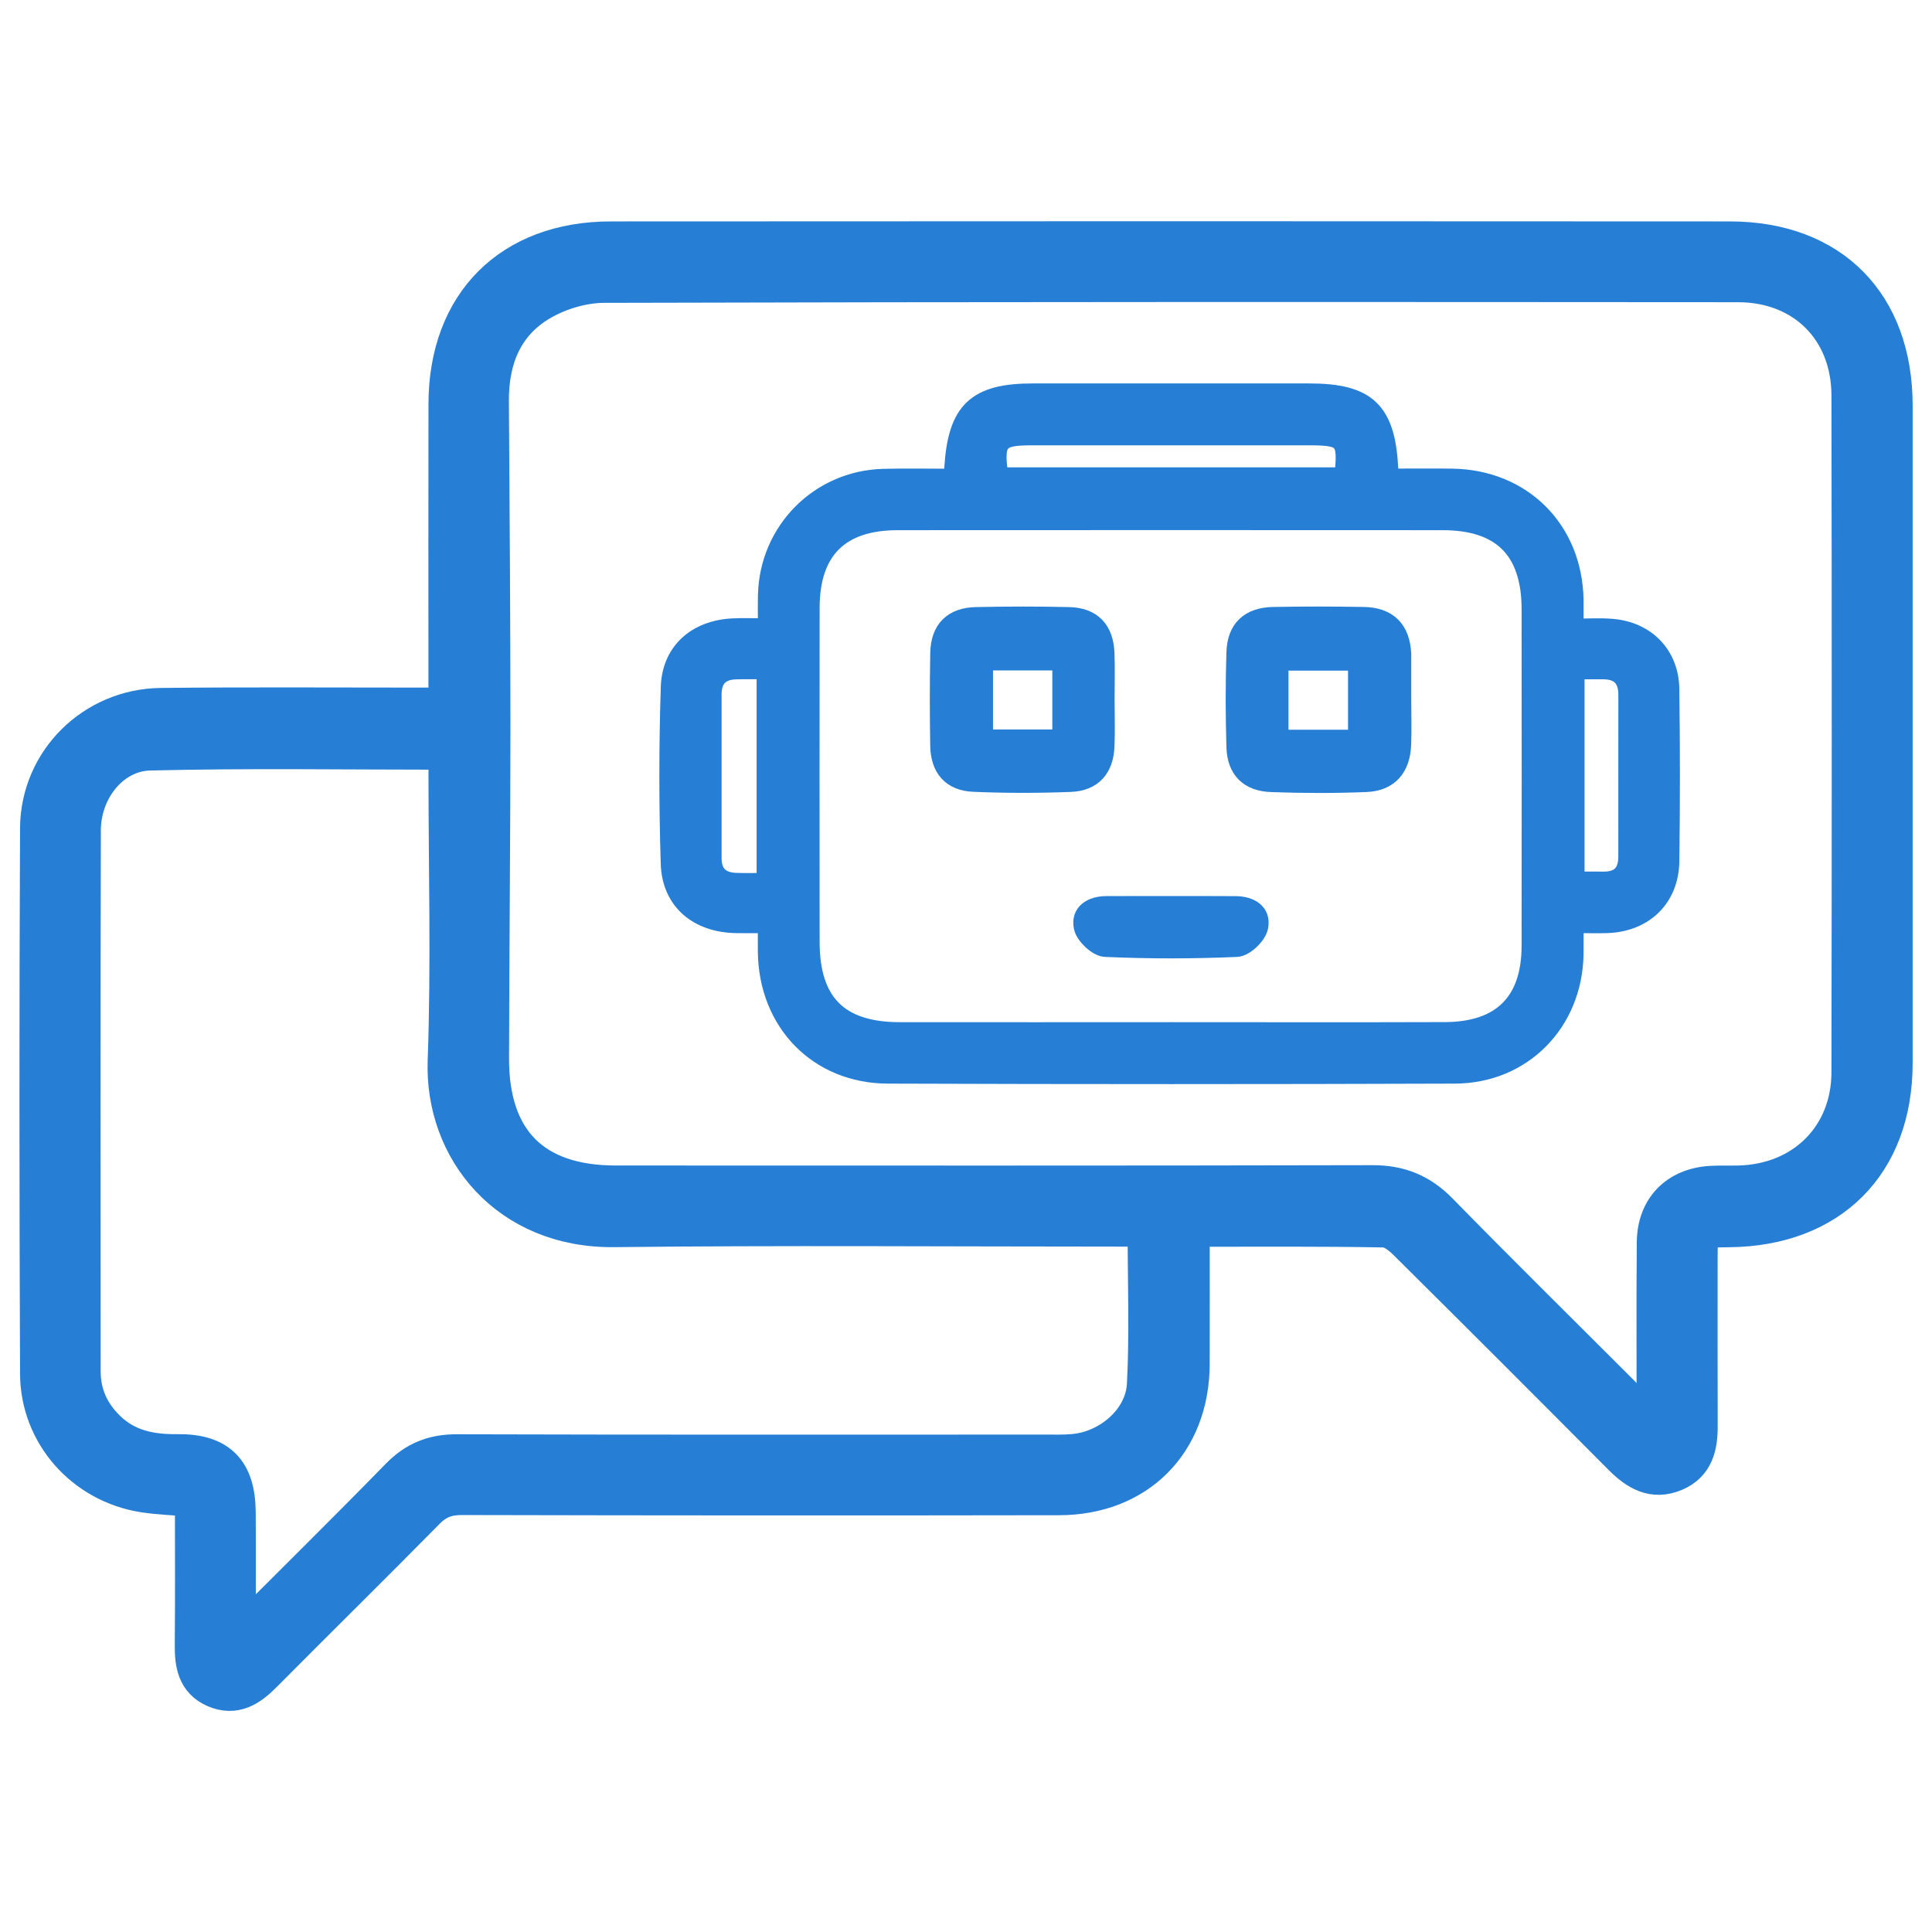
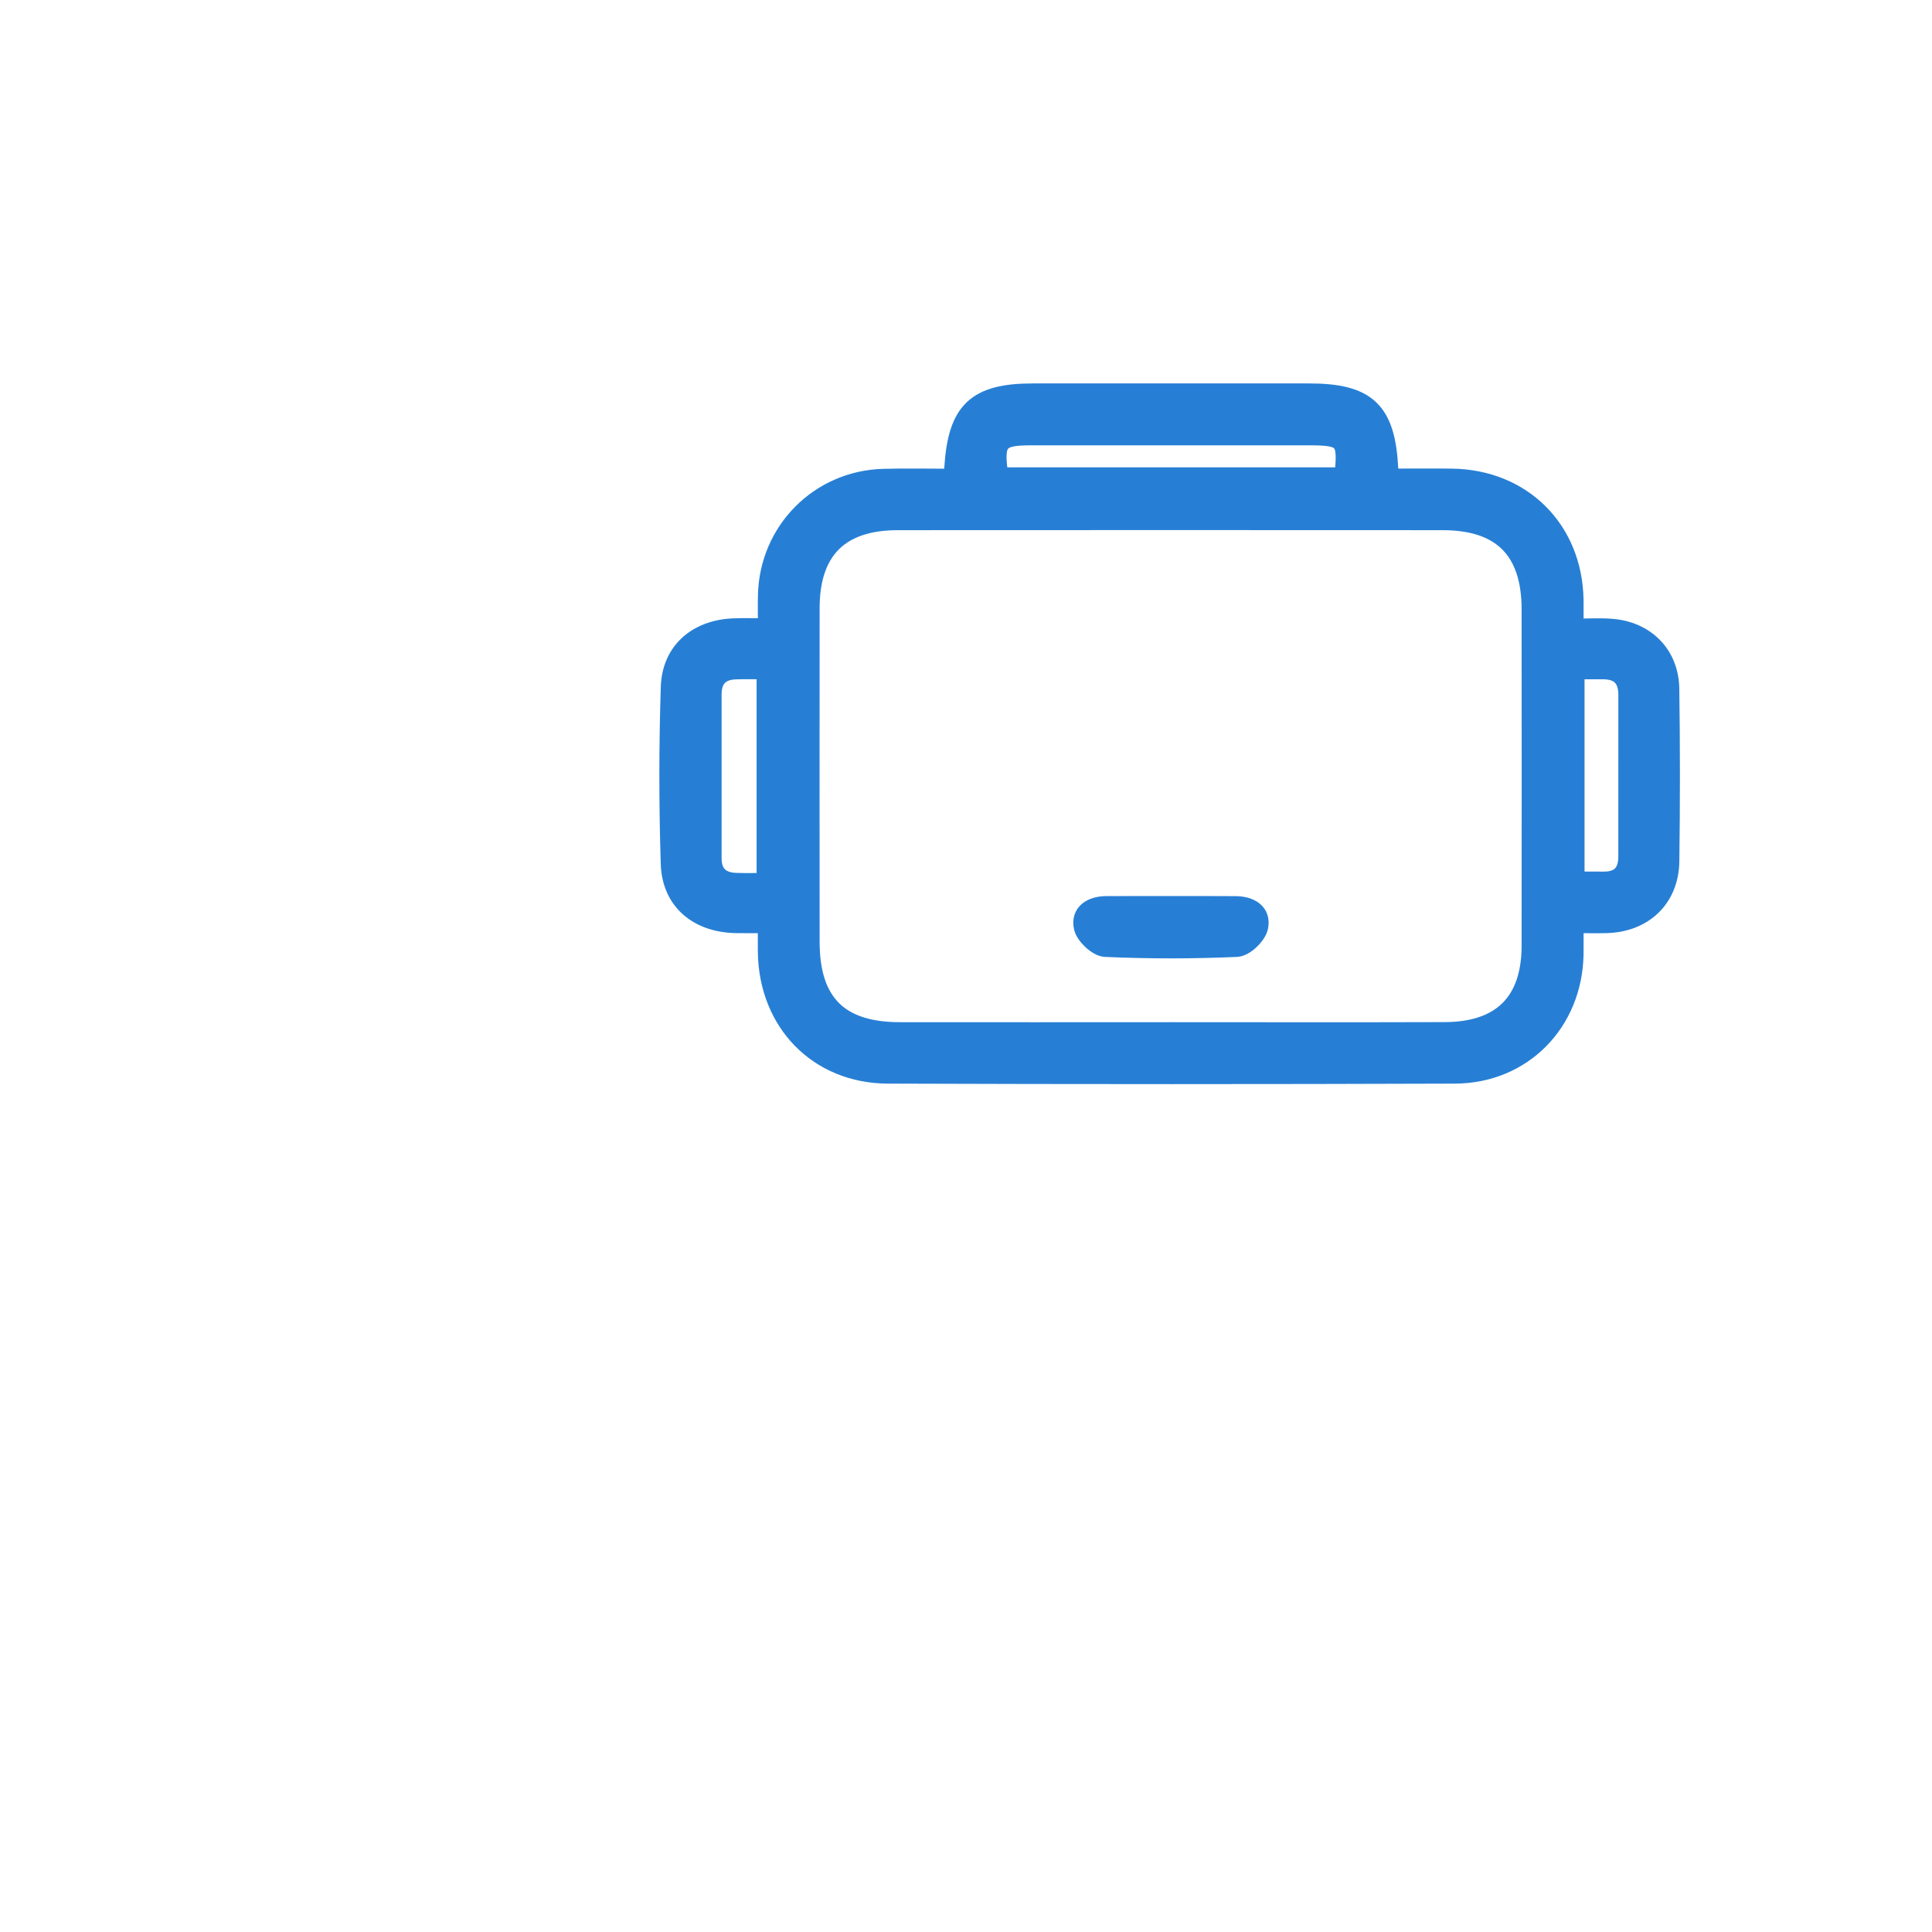
<svg xmlns="http://www.w3.org/2000/svg" version="1.1" id="Layer_1" x="0px" y="0px" width="50px" height="50px" viewBox="0 0 50 50" enable-background="new 0 0 50 50" xml:space="preserve">
  <g>
-     <path fill="#277FD5" stroke="#277FD5" stroke-miterlimit="10" d="M30.807,31.766c0,1.24,0.004,2.394,0,3.543   c-0.011,2.021-1.377,3.402-3.402,3.405c-5.15,0.009-10.303,0.007-15.455-0.005c-0.382-0.001-0.657,0.102-0.929,0.377   c-1.396,1.418-2.817,2.813-4.218,4.225c-0.354,0.356-0.725,0.604-1.232,0.385c-0.486-0.211-0.552-0.643-0.548-1.117   c0.012-1.262,0.004-2.521,0.004-3.823c-0.469-0.04-0.892-0.05-1.307-0.114c-1.537-0.242-2.695-1.531-2.701-3.09   c-0.02-4.705-0.022-9.41,0-14.118c0.009-1.727,1.413-3.109,3.143-3.13c2.25-0.025,4.501-0.008,6.752-0.009c0.2,0,0.4,0,0.674,0   c0-0.253,0-0.451,0-0.649c0-2.399-0.004-4.8,0.001-7.198c0.006-2.576,1.637-4.217,4.22-4.218c9.654-0.007,19.308-0.007,28.961,0   c2.612,0.002,4.229,1.645,4.229,4.267c0.001,5.673,0.001,11.347,0,17.021c-0.001,2.594-1.646,4.236-4.253,4.26   c-0.792,0.008-0.793,0.008-0.794,0.824c0,1.433-0.003,2.863,0.002,4.297c0.002,0.515-0.095,0.979-0.623,1.199   c-0.546,0.229-0.956-0.02-1.339-0.402c-1.85-1.86-3.704-3.715-5.567-5.562c-0.159-0.159-0.393-0.346-0.594-0.35   C34.18,31.753,32.525,31.766,30.807,31.766z M42.723,36.912c0.045-0.028,0.088-0.057,0.133-0.084c0-1.563-0.01-3.122,0.004-4.684   c0.01-0.865,0.563-1.422,1.423-1.472c0.239-0.013,0.481-0.003,0.726-0.009c1.676-0.044,2.885-1.239,2.889-2.909   c0.01-5.839,0.01-11.677,0-17.517c-0.002-1.714-1.196-2.915-2.92-2.916C35.195,7.314,25.414,7.31,15.634,7.338   c-0.547,0.001-1.152,0.18-1.628,0.454c-0.966,0.554-1.344,1.487-1.336,2.591c0.019,2.807,0.04,5.613,0.04,8.421   c0,2.863-0.03,5.726-0.036,8.588c-0.005,2.147,1.121,3.271,3.258,3.271c6.526,0.001,13.052,0.007,19.58-0.008   c0.701-0.004,1.237,0.214,1.729,0.717c1.547,1.583,3.124,3.134,4.688,4.7C42.199,36.348,42.458,36.633,42.723,36.912z    M29.682,31.762c-0.309,0-0.55,0-0.789,0c-4.333,0-8.667-0.035-13,0.014c-2.738,0.031-4.408-2.034-4.325-4.324   c0.09-2.47,0.021-4.946,0.021-7.421c0-0.197,0-0.396,0-0.611c-2.624,0-5.17-0.042-7.714,0.021c-1,0.024-1.762,0.983-1.765,2.043   c-0.012,4.667-0.005,9.335-0.005,14.006c0,0.59,0.224,1.086,0.638,1.495c0.512,0.509,1.146,0.639,1.843,0.631   c1.063-0.014,1.525,0.461,1.532,1.525c0.006,0.895,0,1.785,0.002,2.678c0,0.168,0.015,0.339,0.028,0.619   c1.466-1.467,2.842-2.823,4.194-4.207c0.42-0.43,0.88-0.615,1.483-0.612c5.078,0.015,10.156,0.008,15.232,0.008   c0.24,0,0.483,0.007,0.727-0.015c0.941-0.082,1.826-0.836,1.88-1.771C29.734,34.508,29.682,33.17,29.682,31.762z" />
    <path fill="#277FD5" stroke="#277FD5" stroke-width="0.5" stroke-miterlimit="10" d="M35.982,12.377   c0.556,0,1.074-0.006,1.593,0.001c1.812,0.024,3.12,1.326,3.157,3.134c0.004,0.222,0,0.442,0,0.748   c0.351,0,0.662-0.021,0.972,0.004c0.879,0.066,1.493,0.681,1.506,1.56c0.022,1.487,0.021,2.976,0.001,4.463   c-0.012,0.955-0.675,1.586-1.633,1.612c-0.258,0.007-0.516,0-0.846,0c0,0.299,0.004,0.553,0,0.806   c-0.035,1.751-1.33,3.082-3.08,3.089c-4.891,0.017-9.782,0.017-14.673,0c-1.806-0.005-3.097-1.345-3.116-3.165   c-0.002-0.22,0-0.438,0-0.729c-0.304,0-0.558,0.004-0.811-0.001c-0.982-0.016-1.671-0.584-1.702-1.544   c-0.048-1.523-0.048-3.051,0.001-4.574c0.03-0.917,0.682-1.479,1.606-1.527c0.275-0.014,0.551-0.002,0.908-0.002   c0-0.321-0.006-0.593,0.001-0.863c0.044-1.648,1.343-2.958,2.99-3.005c0.591-0.017,1.182-0.003,1.779-0.003   c0.026-0.126,0.049-0.195,0.053-0.267c0.092-1.479,0.576-1.94,2.044-1.941c2.381,0,4.763,0,7.143,0c1.508,0,1.99,0.463,2.063,1.976   C35.941,12.2,35.959,12.254,35.982,12.377z M30.307,26.704c2.361,0,4.723,0.006,7.084-0.002c1.478-0.005,2.238-0.771,2.238-2.231   c0.003-2.9,0.003-5.8,0-8.7c0-1.533-0.759-2.299-2.291-2.3c-4.701-0.003-9.404-0.003-14.107,0   c-1.503,0.001-2.267,0.765-2.269,2.262c-0.003,2.881-0.002,5.763,0,8.644c0.001,1.575,0.744,2.324,2.317,2.327   C25.622,26.708,27.964,26.704,30.307,26.704z M34.781,12.345c0.107-0.979,0.027-1.07-0.91-1.07c-2.396-0.001-4.794-0.001-7.189,0   c-0.858,0-0.973,0.141-0.832,1.07C28.809,12.345,31.773,12.345,34.781,12.345z M19.831,17.331c-0.285,0-0.541-0.007-0.796,0.001   c-0.406,0.015-0.61,0.232-0.61,0.639c0,1.414,0,2.827,0,4.241c0,0.412,0.222,0.614,0.621,0.628   c0.255,0.009,0.509,0.002,0.785,0.002C19.831,20.979,19.831,19.186,19.831,17.331z M40.758,22.807c0.276,0,0.498-0.004,0.721,0   c0.44,0.01,0.653-0.207,0.653-0.642c0.001-1.394,0.001-2.786,0.001-4.181c0-0.432-0.211-0.654-0.646-0.654   c-0.233,0-0.471,0-0.729,0C40.758,19.179,40.758,20.955,40.758,22.807z" />
-     <path fill="#277FD5" stroke="#277FD5" stroke-width="0.5" stroke-miterlimit="10" d="M36.273,18.094   c0,0.391,0.012,0.781-0.002,1.171c-0.021,0.601-0.328,0.96-0.916,0.983c-0.815,0.033-1.635,0.031-2.451,0.001   c-0.586-0.021-0.896-0.337-0.914-0.914c-0.025-0.816-0.026-1.635,0-2.453c0.018-0.602,0.354-0.912,0.959-0.924   c0.781-0.014,1.563-0.014,2.343,0c0.628,0.011,0.951,0.343,0.981,0.966c0.002,0.018,0,0.036,0,0.056   C36.273,17.351,36.273,17.723,36.273,18.094z M35.137,17.106c-0.699,0-1.373,0-2.041,0c0,0.702,0,1.359,0,2.029   c0.7,0,1.359,0,2.041,0C35.137,18.441,35.137,17.782,35.137,17.106z" />
-     <path fill="#277FD5" stroke="#277FD5" stroke-width="0.5" stroke-miterlimit="10" d="M28.596,18.079   c0,0.409,0.014,0.818-0.003,1.227c-0.022,0.577-0.317,0.917-0.888,0.939c-0.835,0.032-1.673,0.033-2.507-0.003   c-0.574-0.024-0.864-0.364-0.874-0.946c-0.013-0.799-0.015-1.599,0.001-2.397c0.012-0.603,0.334-0.927,0.939-0.938   c0.798-0.017,1.599-0.018,2.397,0c0.598,0.013,0.909,0.342,0.932,0.949C28.607,17.299,28.596,17.689,28.596,18.079z M27.484,17.1   c-0.707,0-1.365,0-2.035,0c0,0.694,0,1.352,0,2.029c0.693,0,1.35,0,2.035,0C27.484,18.442,27.484,17.798,27.484,17.1z" />
    <path fill="#277FD5" stroke="#277FD5" stroke-width="0.5" stroke-miterlimit="10" d="M30.355,23.44c0.539,0,1.08-0.002,1.619,0.002   c0.365,0.001,0.674,0.172,0.596,0.548c-0.045,0.214-0.359,0.516-0.564,0.525c-1.133,0.05-2.27,0.05-3.4,0   c-0.205-0.01-0.521-0.308-0.566-0.519c-0.082-0.376,0.223-0.553,0.59-0.555C29.203,23.438,29.779,23.44,30.355,23.44z" />
  </g>
</svg>